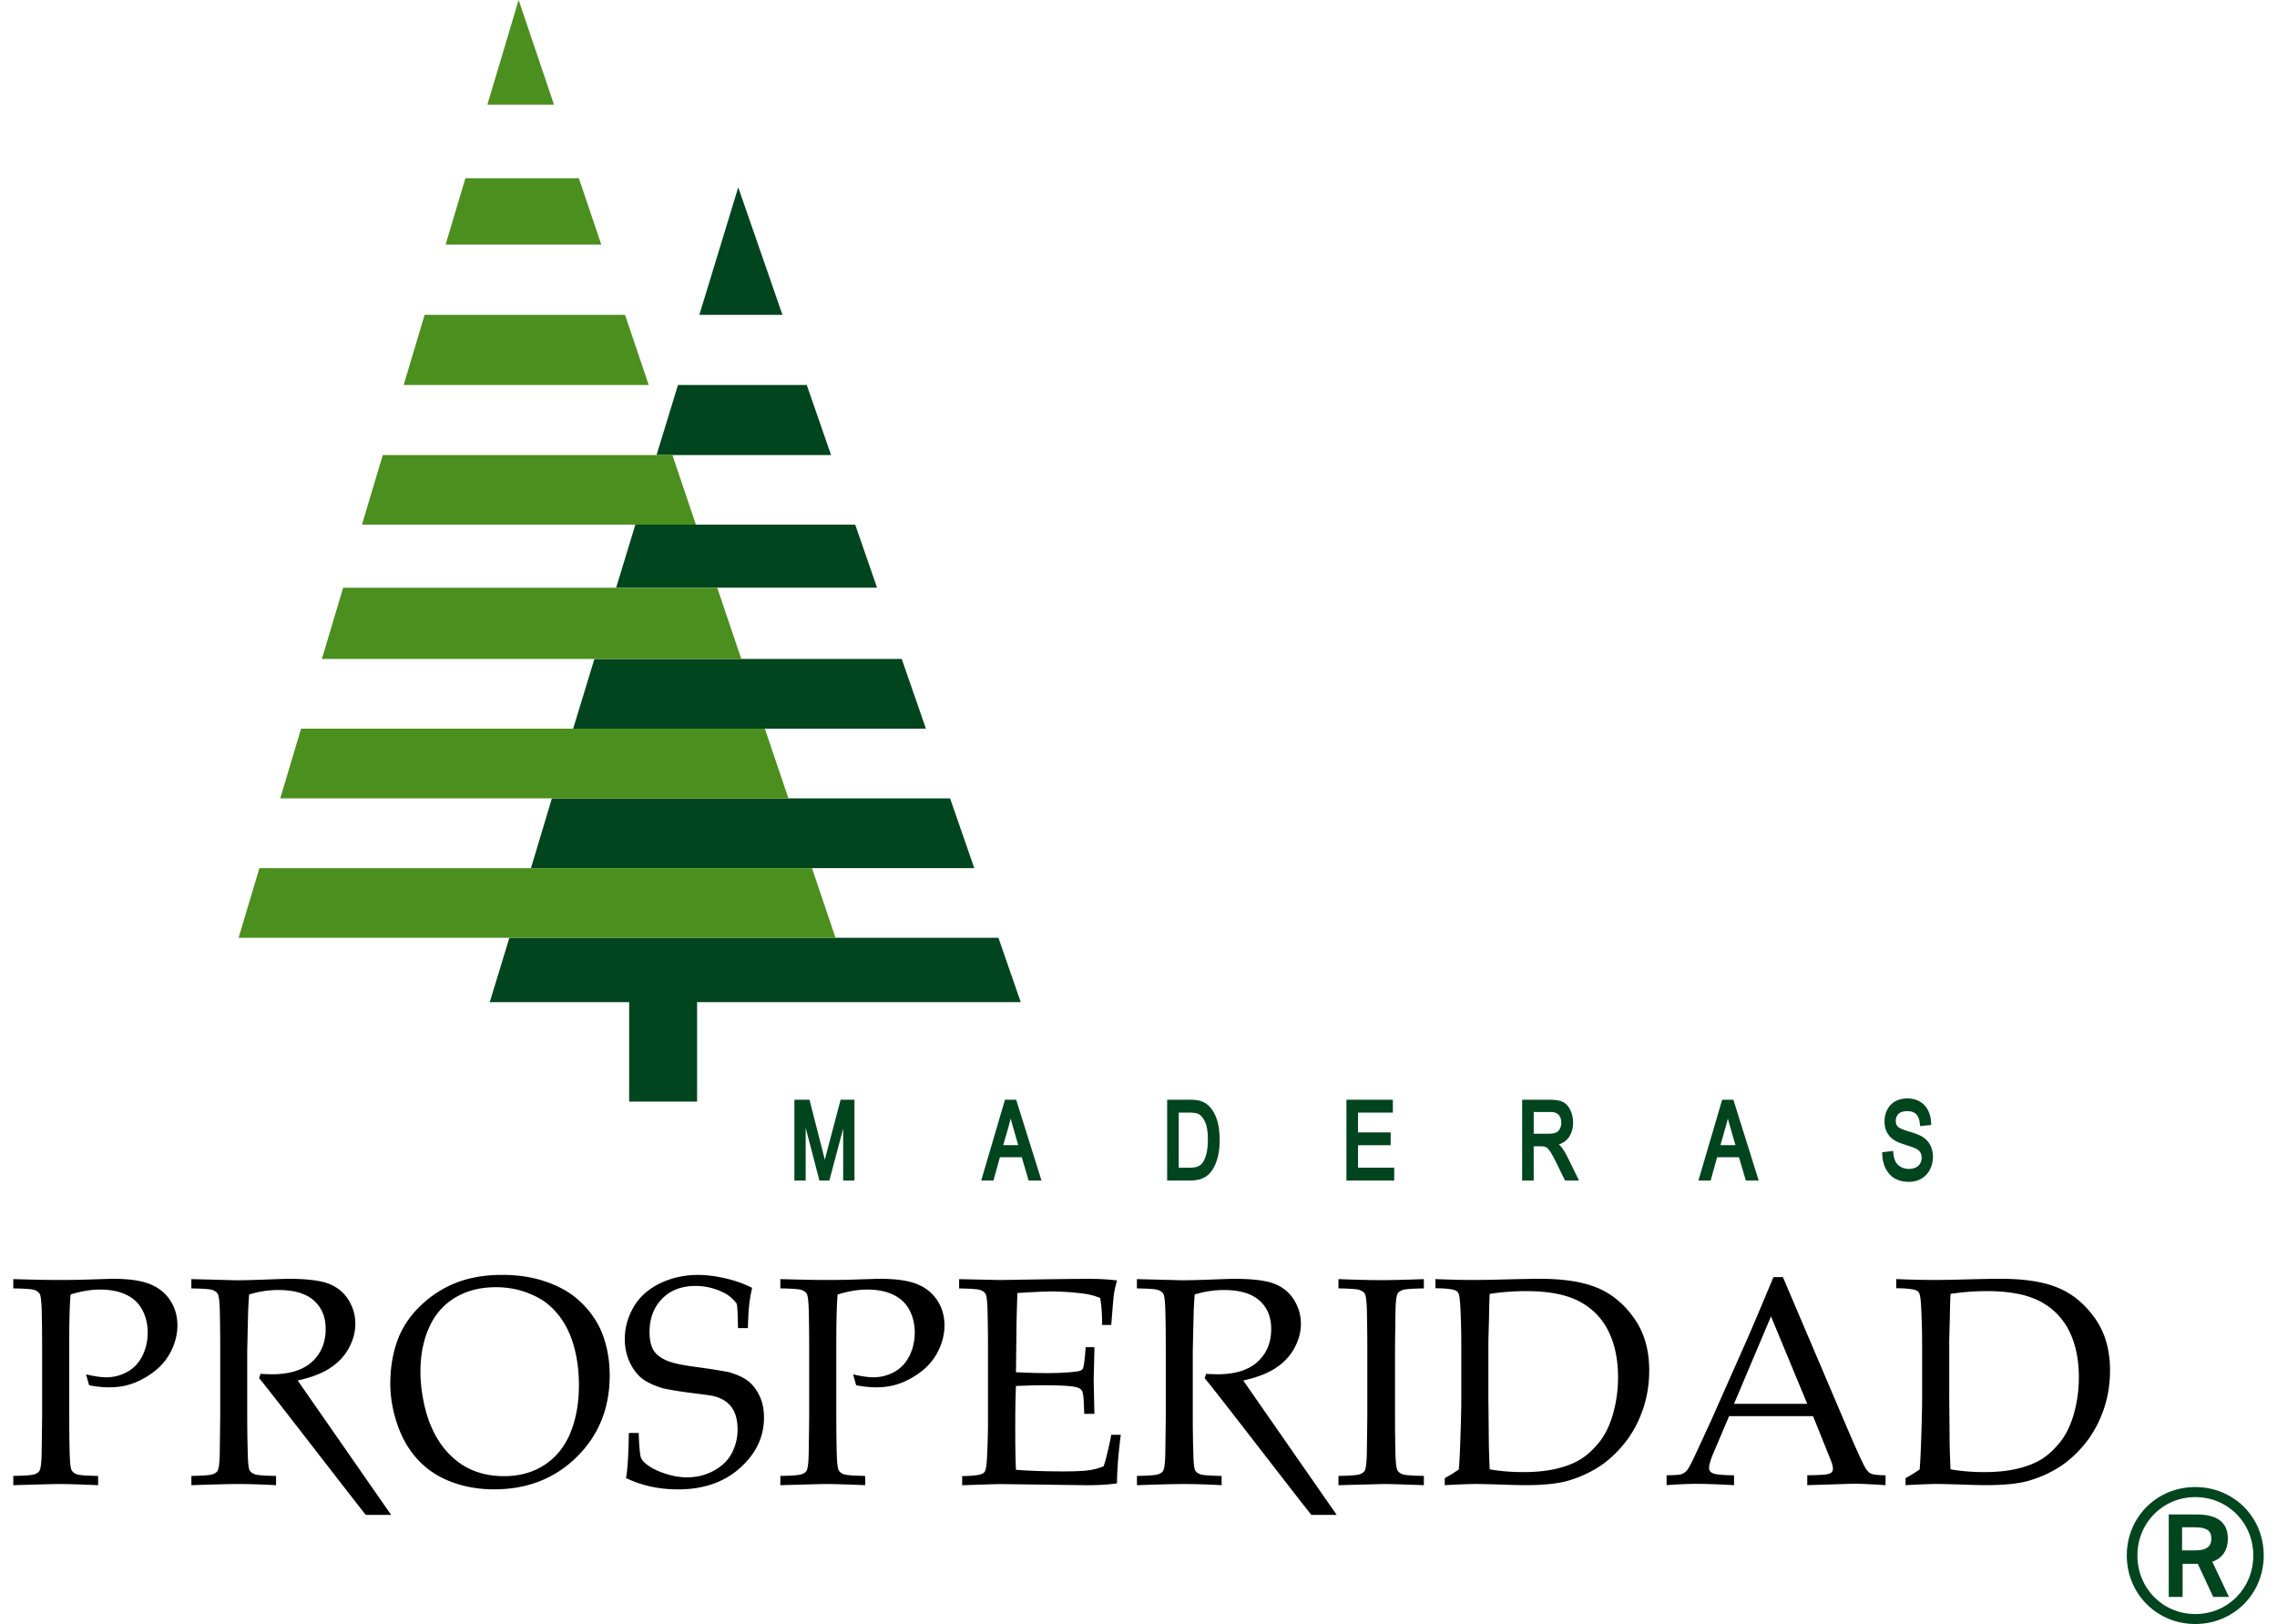
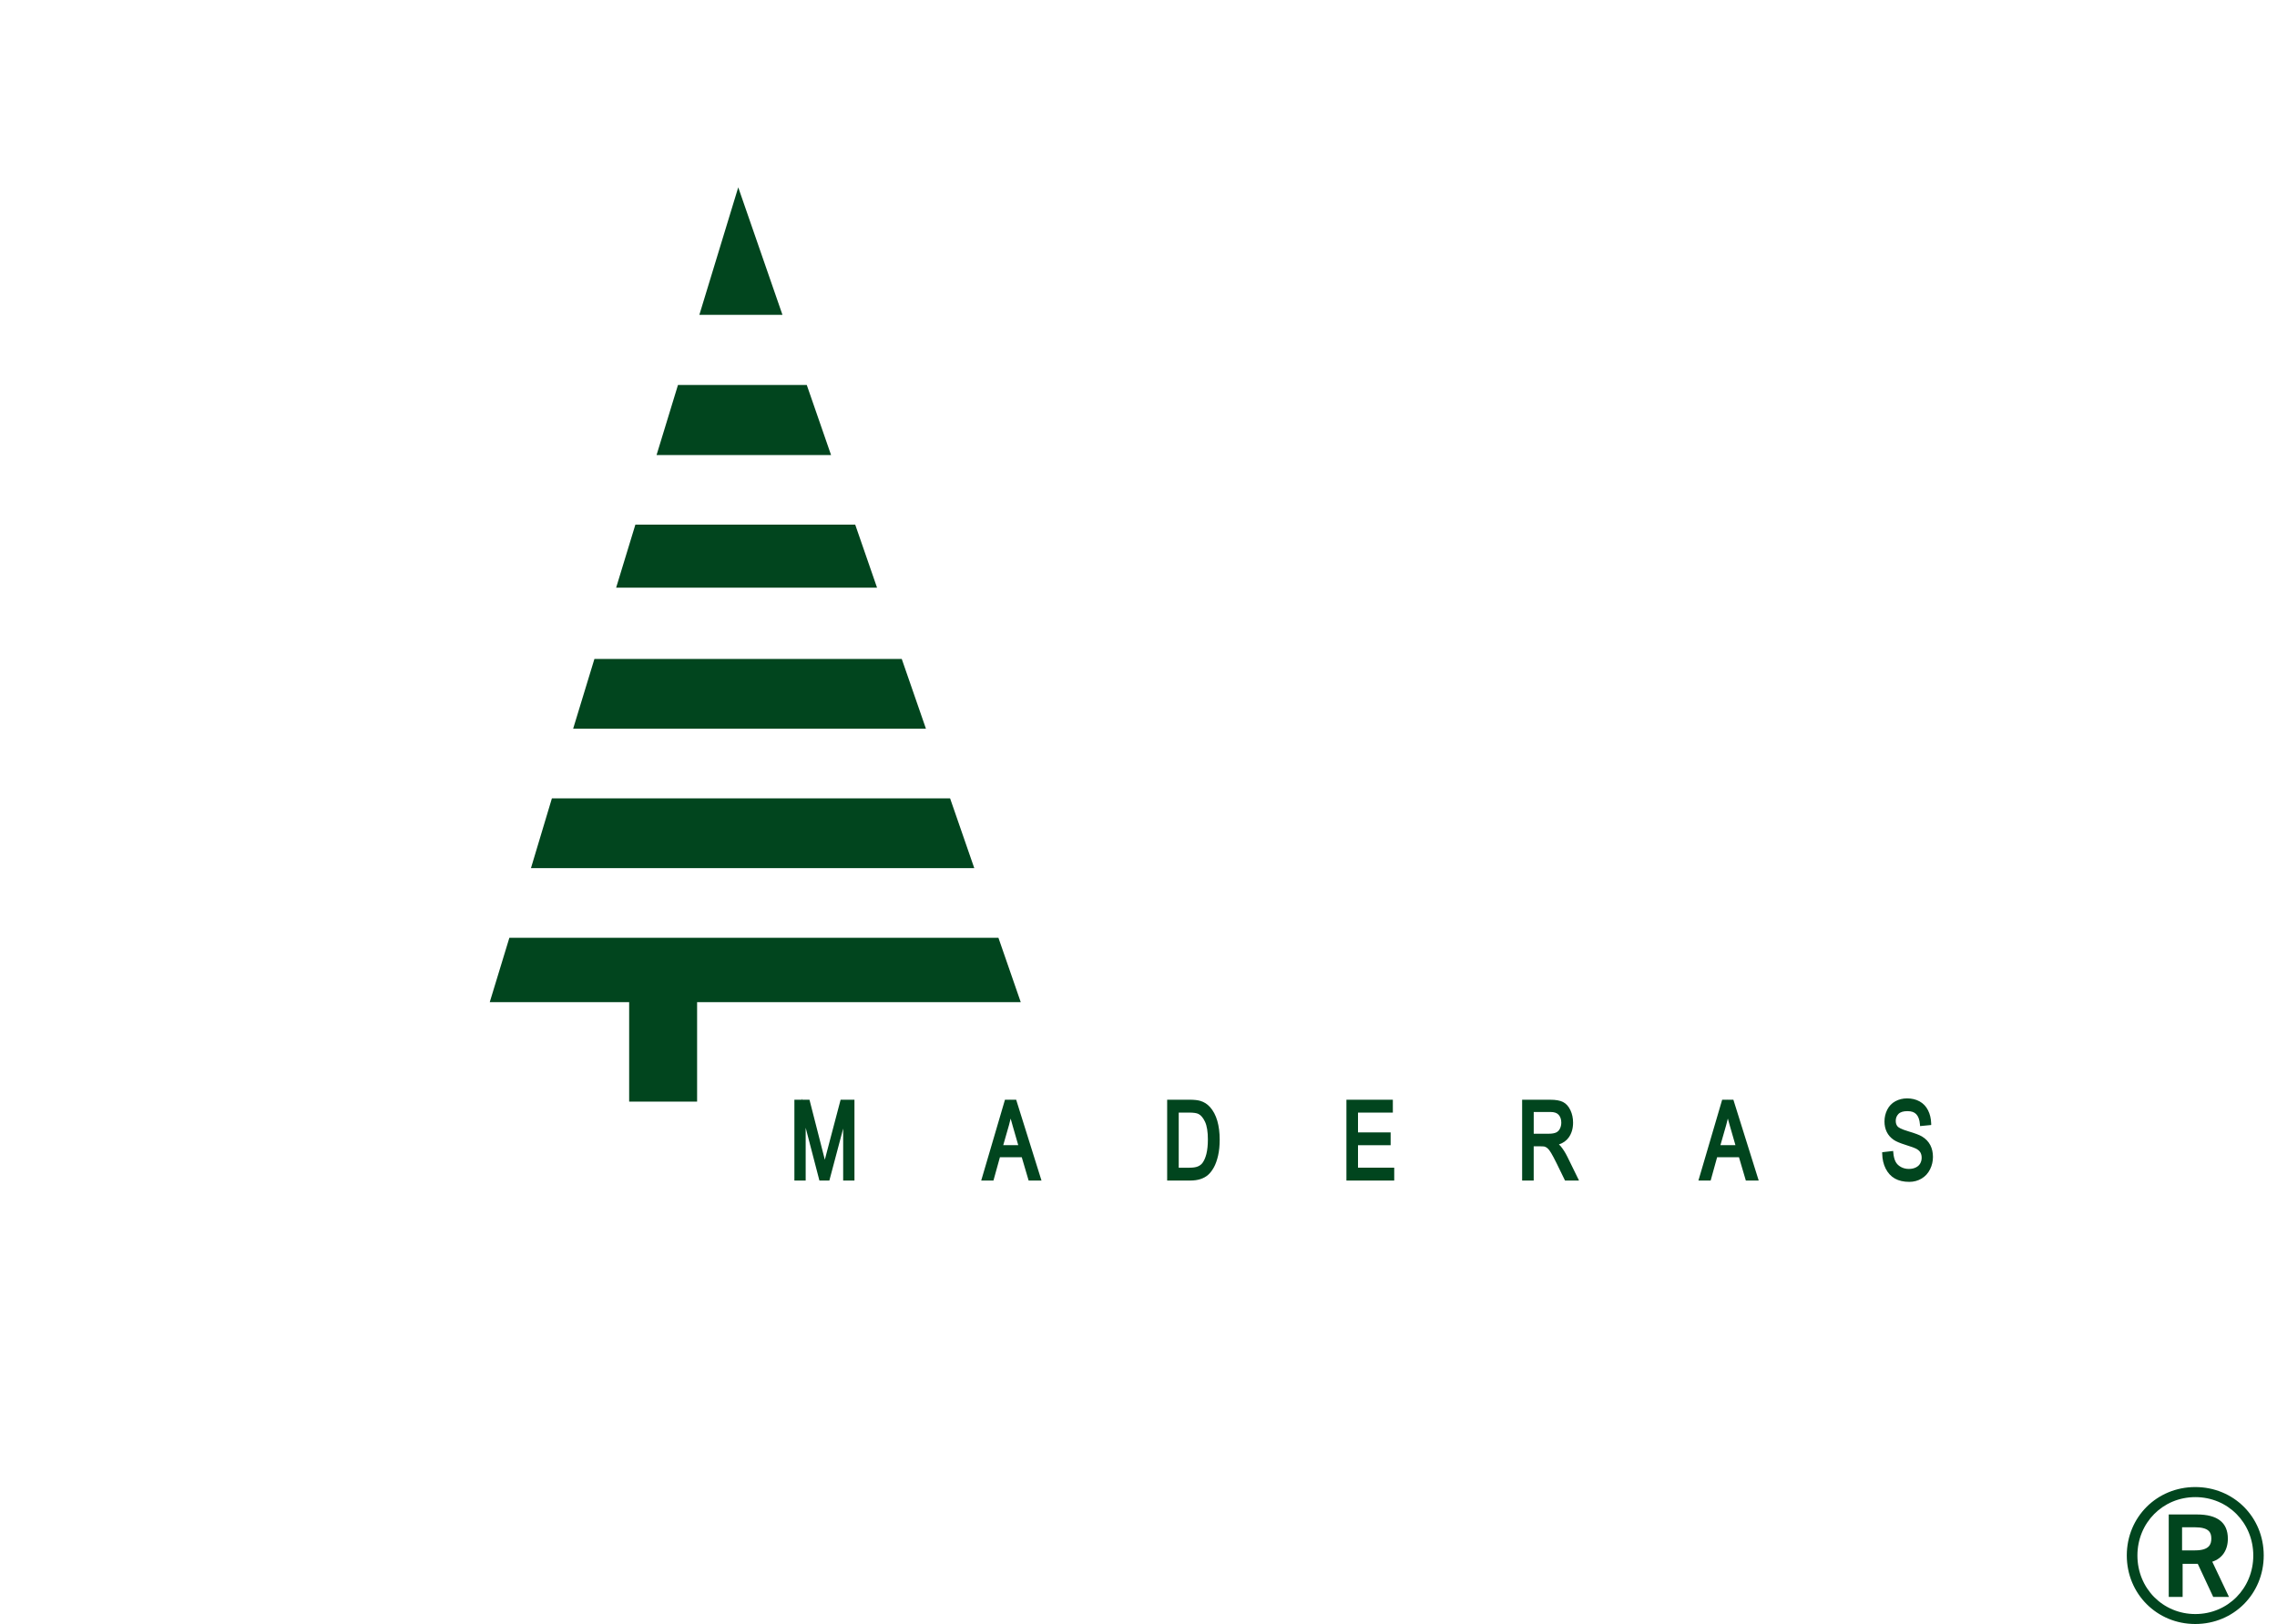
<svg xmlns="http://www.w3.org/2000/svg" height="1783" viewBox="9.74 21.18 1681.3 1213.25" width="2500">
  <g fill="#01451e">
    <path d="m1664.24 1170.63c0-11.96-7.77-18.03-23.1-18.03h-21.06v61.58h10.37v-24.72h11.31l11.54 24.72h11.77l-12.47-26.29c7.43-2.43 11.65-8.63 11.65-17.26zm-24.44 8.8h-9.76v-17.27h9.46c10.89 0 12.39 4.07 12.39 8.46 0 4.1-1.38 8.8-12.09 8.8z" />
    <path d="m1639.89 1132.12c-28.68 0-51.15 22.44-51.15 51.09s22.47 51.22 51.15 51.22 51.15-22.5 51.15-51.22-22.47-51.09-51.15-51.09zm.07 94.87c-24.27 0-43.28-19.2-43.28-43.71s19.01-43.64 43.28-43.64 43.28 19.17 43.28 43.64-19.01 43.71-43.28 43.71zm-1022.95-343.13c-.35 1.35-.68 2.6-.97 3.73-.23-.93-.49-1.94-.76-3.02l-10.7-41.82h-5.39l-.26-1.01v1.01h-5.62v60.38h8.43v-39.44l10.26 39.44h7.43l10.32-38.84v38.84h8.43v-60.38h-10.34zm137.49-41.1-.06-.26-.04.26h-3.77l-17.75 60.38h9.14l4.84-17.44h16.31l5.14 17.44h9.61l-18.92-60.38zm-5.16 33.93 4.33-15.1c.44-1.57.84-3.16 1.2-4.76.47 1.76 1 3.66 1.6 5.72l4.08 14.15h-11.21zm154.4-28.52c-1.95-2.18-4.34-3.7-7.1-4.53-1.95-.6-4.65-.89-8.25-.89h-16.59v60.38h17.31c2.8 0 5.32-.35 7.5-1.05 2.23-.71 4.17-1.77 5.76-3.17 1.57-1.37 3.03-3.26 4.32-5.6 1.28-2.31 2.34-5.25 3.15-8.75.8-3.47 1.21-7.49 1.21-11.94 0-5.24-.6-9.98-1.78-14.08-1.21-4.18-3.07-7.68-5.52-10.39v.02zm-1.52 24.35c0 4.21-.38 7.82-1.11 10.75-.72 2.85-1.73 5.13-2.98 6.78-.84 1.1-1.95 1.93-3.39 2.55-1.47.63-3.59.95-6.29.95h-8.01v-41.18h7.86c3.23 0 5.55.35 6.91 1.03 1.87.95 3.51 2.92 4.88 5.84 1.42 3.03 2.14 7.5 2.14 13.29h-.01zm112.16 4.23h24.38v-9.57h-24.38v-14.82h26.03v-9.6h-34.68v60.38h35.71v-9.6h-27.06zm151.45.75c-.38-.45-.83-.89-1.34-1.33 3.11-1.04 5.55-2.77 7.27-5.14 2.19-3.03 3.3-6.78 3.3-11.15 0-3.36-.66-6.48-1.97-9.27-1.36-2.9-3.22-4.96-5.54-6.14-2.27-1.15-5.41-1.7-9.6-1.7h-20.95v60.38h8.64v-25.57h5.36c1.71 0 2.5.12 2.82.21.72.23 1.46.66 2.19 1.27.75.63 1.64 1.8 2.66 3.5 1.07 1.78 2.47 4.42 4.15 7.82l6.22 12.77h10.46l-8.66-17.7c-1.56-3.14-3.25-5.81-5.03-7.94h.02zm-.62-13.09c-.64 1.31-1.55 2.23-2.77 2.81-1.31.63-3.2.94-5.65.94h-11.13v-16.24h12.55c2.82 0 4.88.72 6.11 2.15 1.3 1.5 1.93 3.4 1.93 5.8 0 1.63-.35 3.16-1.03 4.54zm125.11-21.65-.06-.26-.04.26h-3.77l-17.75 60.38h9.14l4.84-17.44h16.31l5.14 17.44h9.61l-18.92-60.38zm-5.17 33.93 4.33-15.1c.44-1.57.84-3.16 1.2-4.76.47 1.76 1 3.66 1.6 5.72l4.08 14.15h-11.21zm156.77-.05c-1.34-2.59-3.43-4.75-6.22-6.44-1.88-1.12-5.18-2.36-10.08-3.81-5.83-1.72-7.59-3.03-8.12-3.67-.93-1.08-1.38-2.46-1.38-4.19 0-2.03.66-3.71 2.03-5.14 1.33-1.39 3.58-2.1 6.7-2.1s5.18.77 6.65 2.34c1.5 1.61 2.41 4.1 2.68 7.41l.12 1.42 8.32-.82-.04-1.31c-.11-3.57-.89-6.82-2.32-9.66-1.46-2.91-3.6-5.16-6.33-6.67-2.69-1.48-5.83-2.24-9.32-2.24-3.19 0-6.13.72-8.75 2.13-2.67 1.44-4.73 3.58-6.12 6.36-1.36 2.71-2.04 5.66-2.04 8.78 0 2.85.57 5.46 1.69 7.78 1.14 2.35 2.88 4.34 5.17 5.9 1.76 1.22 4.67 2.46 8.89 3.78 4.92 1.54 6.87 2.33 7.64 2.73 1.59.79 2.73 1.75 3.39 2.86.67 1.12 1 2.47 1 4.01s-.35 2.95-1.07 4.25c-.7 1.26-1.75 2.24-3.21 2.98-1.49.76-3.26 1.14-5.26 1.14-2.25 0-4.29-.51-6.07-1.52s-3.05-2.29-3.88-3.9c-.87-1.68-1.43-3.89-1.67-6.57l-.13-1.43-8.2.94.03 1.28c.09 4.04.95 7.73 2.57 10.95 1.65 3.29 3.98 5.8 6.91 7.45 2.9 1.63 6.5 2.46 10.71 2.46 3.39 0 6.49-.83 9.22-2.46 2.74-1.64 4.87-3.96 6.33-6.91 1.43-2.89 2.16-6.02 2.16-9.28s-.67-6.27-1.99-8.83z" />
  </g>
-   <path d="m111.46 980.34c-6.57-2.53-15.6-3.79-27.08-3.79-1.59 0-3.32.04-5.2.11l-17.01.54c-6.36.15-12.35.22-17.98.22-8.45 0-19.93-.22-34.45-.65v6.93c8.59.15 13.81.52 15.65 1.14 1.84.61 3.18 1.55 4.01 2.82.83 1.26 1.35 5.33 1.57 12.19.22 9.39.32 19 .32 28.82v50.16c-.21 19-.36 29.25-.43 30.77-.22 5.56-.76 9.06-1.62 10.51-.72 1.08-2.02 1.93-3.9 2.55-1.88.61-7.08.99-15.6 1.14v6.93c20.15-.58 31.45-.87 33.91-.87 6.28 0 16.1.29 29.47.87v-6.93c-8.6-.14-13.81-.52-15.66-1.14-1.84-.61-3.18-1.57-4.01-2.87s-1.35-5.38-1.57-12.24c-.22-9.32-.33-18.89-.33-28.71v-54.6c0-16.32.33-28.31.98-35.97 7.87-2.45 15.24-3.68 22.1-3.68 7.65 0 14.17 1.3 19.55 3.89 5.38 2.6 9.39 6.4 12.02 11.41 2.64 5.01 3.96 10.62 3.96 16.82s-1.36 12.28-4.06 17.58c-2.71 5.3-6.5 9.27-11.38 11.9-4.87 2.63-10.02 3.95-15.44 3.95-3.68 0-8.74-.72-15.17-2.17l2.28 8.12c5.34 1.01 10.33 1.52 14.95 1.52 5.49 0 10.4-.65 14.73-1.95 6.36-1.88 12.46-5 18.31-9.37s10.31-9.7 13.38-15.98 4.6-12.6 4.6-18.96c0-7.08-1.84-13.38-5.52-18.9-3.68-5.53-8.81-9.55-15.38-12.08zm134.82 62.94c6.18-3.97 10.89-8.95 14.14-14.95 3.25-5.99 4.88-12.02 4.88-18.09 0-6.5-1.73-12.51-5.2-18.04s-8.36-9.51-14.68-11.97c-6.32-2.45-16.38-3.68-30.17-3.68-1.8 0-8.34.22-19.61.65-8.66.29-15.06.43-19.17.43l-20.8-.54c-5.78-.14-10.07-.25-12.89-.32v6.93c8.59.15 13.81.52 15.66 1.14 1.84.61 3.18 1.55 4.01 2.82.83 1.26 1.35 5.33 1.57 12.19.22 9.39.33 19 .33 28.82v50.16c-.22 19-.36 29.25-.43 30.77-.22 5.56-.76 9.06-1.62 10.51-.72 1.08-2.02 1.93-3.9 2.55-1.88.61-7.08.99-15.6 1.14v6.93c16.39-.58 28.06-.87 34.99-.87 8.59 0 18.02.29 28.27.87v-6.93c-8.52-.14-13.72-.52-15.6-1.14-1.88-.61-3.24-1.57-4.06-2.87-.83-1.3-1.32-5.38-1.46-12.24-.29-9.32-.43-18.89-.43-28.71v-48.1c.43-20 .68-30.51.76-31.52.14-3.39.36-7.04.65-10.94a72.76 72.76 0 0 1 21.88-3.36c11.84 0 20.69 2.62 26.54 7.85 5.85 5.24 8.78 12.3 8.78 21.18 0 10.18-3.4 18.38-10.18 24.59-6.79 6.21-16.76 9.32-29.9 9.32-1.95 0-4.81-.11-8.56-.32l-1.08 3.25c6.86 7.87 75.05 96.71 79.74 102.12h18.88s-68-97.86-69.81-100.39c9.89-2.17 17.93-5.24 24.1-9.21zm706.42 0c6.18-3.97 10.89-8.95 14.14-14.95 3.25-5.99 4.88-12.02 4.88-18.09 0-6.5-1.73-12.51-5.2-18.04s-8.36-9.51-14.68-11.97c-6.32-2.45-16.38-3.68-30.17-3.68-1.8 0-8.34.22-19.61.65-8.66.29-15.06.43-19.17.43l-20.8-.54c-5.78-.14-10.07-.25-12.89-.32v6.93c8.59.15 13.81.52 15.66 1.14 1.84.61 3.18 1.55 4.01 2.82.83 1.26 1.35 5.33 1.57 12.19.22 9.39.33 19 .33 28.82v50.16c-.22 19-.36 29.25-.43 30.77-.22 5.56-.76 9.06-1.62 10.51-.72 1.08-2.02 1.93-3.9 2.55-1.88.61-7.08.99-15.6 1.14v6.93c16.39-.58 28.06-.87 34.99-.87 8.59 0 18.02.29 28.27.87v-6.93c-8.52-.14-13.72-.52-15.6-1.14-1.88-.61-3.24-1.57-4.06-2.87-.83-1.3-1.32-5.38-1.46-12.24-.29-9.32-.43-18.89-.43-28.71v-48.1c.43-20 .68-30.51.76-31.52.14-3.39.36-7.04.65-10.94a72.76 72.76 0 0 1 21.88-3.36c11.84 0 20.69 2.62 26.54 7.85 5.85 5.24 8.78 12.3 8.78 21.18 0 10.18-3.4 18.38-10.18 24.59-6.79 6.21-16.76 9.32-29.9 9.32-1.95 0-4.81-.11-8.56-.32l-1.08 3.25c6.86 7.87 75.04 96.71 79.74 102.12h18.88s-68-97.86-69.81-100.39c9.89-2.17 17.93-5.24 24.1-9.21zm-506.38-33.15c-3.61-6.57-8.54-12.62-14.79-18.15s-14.25-9.97-23.99-13.33c-9.75-3.36-20.58-5.04-32.5-5.04-12.93 0-24.41 1.97-34.45 5.9-10.04 3.94-19.03 9.77-26.97 17.5s-13.63 16.43-17.06 26.11-5.15 20.22-5.15 31.63c0 10.11 1.77 20.35 5.31 30.71s8.7 19.17 15.49 26.43 15.09 12.73 24.92 16.41c9.82 3.68 20.4 5.53 31.74 5.53 24.92 0 45.55-8.09 61.91-24.27s24.54-36.43 24.54-60.77c0-7.58-.81-14.7-2.44-21.34-1.62-6.64-3.81-12.42-6.55-17.33h-.01zm-20.32 81.41c-4.22 10.29-10.64 18.27-19.23 23.94-8.6 5.67-18.71 8.5-30.33 8.5-8.38 0-16.02-1.39-22.91-4.17-6.9-2.78-13.15-7.11-18.74-13-5.6-5.89-10.13-13.16-13.6-21.83-2.09-5.13-3.83-11.23-5.2-18.31s-2.06-14.05-2.06-20.91c0-12.28 2.18-23.27 6.55-32.99 4.37-9.71 10.89-17.13 19.55-22.26 8.67-5.13 18.74-7.69 30.22-7.69 7.94 0 15.35 1.23 22.21 3.68 6.86 2.46 12.44 5.47 16.74 9.04 4.3 3.58 8 7.76 11.1 12.57 3.11 4.8 5.6 10.17 7.48 16.09 3.03 9.68 4.55 20.26 4.55 31.74 0 13.43-2.11 25.3-6.34 35.59h.01zm133.41-38.07c-3.25-2.78-8.27-5.18-15.06-7.2-7.22-1.37-15.35-2.65-24.37-3.84-9.03-1.19-15.53-2.47-19.5-3.84-5.78-2.02-9.79-4.71-12.02-8.06-2.24-3.35-3.36-8.1-3.36-14.24 0-10.17 3.12-18.45 9.37-24.84 6.24-6.39 14.61-9.58 25.08-9.58 8.09 0 15.85 2.1 23.29 6.28 3.1 2.1 5.56 4.44 7.37 7.04.43 1.01.76 7.08.98 18.2h7.37c.22-7.65.54-13.45.98-17.39.43-3.93 1.16-8.18 2.17-12.73-6.28-3.13-13.06-5.52-20.31-7.17-7.26-1.64-13.96-2.47-20.1-2.47-10.18 0-19.63 2.1-28.33 6.28-8.7 4.19-15.27 10.06-19.71 17.6-4.44 7.55-6.66 15.58-6.66 24.1 0 5.85 1.1 11.3 3.3 16.36s5.07 9.14 8.61 12.24c3.54 3.11 9.06 5.82 16.57 8.13 5.63 1.23 12.46 2.35 20.48 3.36s13.36 1.73 16.03 2.17c4.26.87 7.83 2.37 10.72 4.5s5.04 4.93 6.44 8.4 2.11 7.58 2.11 12.35c0 6.21-1.41 12.04-4.22 17.49-2.82 5.45-7.3 9.86-13.43 13.22-6.14 3.36-12.86 5.04-20.15 5.04-4.99 0-10.15-.85-15.49-2.55-5.35-1.7-9.61-3.63-12.78-5.8-3.18-2.17-5.18-4.21-6.01-6.12s-1.43-8.14-1.79-18.69h-7.37c-.22 15.53-.9 26.76-2.06 33.69 11.63 5.63 24.59 8.45 38.89 8.45 18.92 0 34.34-5.34 46.26-16.02s17.88-23.2 17.88-37.56c0-6.06-1.05-11.35-3.14-15.86-2.1-4.51-4.77-8.15-8.02-10.93h-.02zm125.12-73.13c-6.57-2.53-15.6-3.79-27.08-3.79-1.59 0-3.32.04-5.2.11l-17.01.54c-6.36.15-12.35.22-17.98.22-8.45 0-19.93-.22-34.45-.65v6.93c8.59.15 13.81.52 15.65 1.14 1.84.61 3.18 1.55 4.01 2.82.83 1.26 1.35 5.33 1.57 12.19.22 9.39.32 19 .32 28.82v50.16c-.21 19-.36 29.25-.43 30.77-.22 5.56-.76 9.06-1.62 10.51-.72 1.08-2.02 1.93-3.9 2.55-1.88.61-7.08.99-15.6 1.14v6.93c20.15-.58 31.45-.87 33.91-.87 6.28 0 16.1.29 29.47.87v-6.93c-8.6-.14-13.81-.52-15.66-1.14-1.84-.61-3.18-1.57-4.01-2.87s-1.35-5.38-1.57-12.24c-.22-9.32-.33-18.89-.33-28.71v-54.6c0-16.32.33-28.31.98-35.97 7.87-2.45 15.24-3.68 22.1-3.68 7.65 0 14.17 1.3 19.55 3.89 5.38 2.6 9.39 6.4 12.02 11.41 2.64 5.01 3.96 10.62 3.96 16.82s-1.36 12.28-4.06 17.58c-2.71 5.3-6.5 9.27-11.38 11.9-4.87 2.63-10.02 3.95-15.44 3.95-3.68 0-8.74-.72-15.17-2.17l2.28 8.12c5.34 1.01 10.33 1.52 14.95 1.52 5.49 0 10.4-.65 14.73-1.95 6.36-1.88 12.46-5 18.31-9.37s10.31-9.7 13.38-15.98 4.6-12.6 4.6-18.96c0-7.08-1.84-13.38-5.52-18.9-3.68-5.53-8.81-9.55-15.38-12.08zm142.35 127.18c-.87 3.83-1.73 6.86-2.6 9.1-3.32 1.37-6.93 2.35-10.83 2.93s-10.44.87-19.61.87c-12.93 0-24.59-.39-34.99-1.19-.36-6.93-.54-17.08-.54-30.44 0-14.23.18-24.95.54-32.17 8.88-.36 15.74-.54 20.58-.54 11.84 0 19.82.43 23.94 1.3 2.31.51 3.88 1.41 4.71 2.71s1.32 4.62 1.46 9.97l.32 7.37h7.58l-.54-25.24.54-22.53v-2.06h-6.5l-.65 7.58c-.51 5.06-1.08 8.02-1.73 8.88-.65.87-2.13 1.45-4.44 1.73-6.07.8-13.4 1.19-21.99 1.19-7.08 0-14.84-.22-23.29-.65l.43-36.62c.14-7.01.36-14.52.65-22.53 2.6-.22 6.9-.47 12.89-.76 6-.29 9.86-.43 11.59-.43 8.09 0 16.18.51 24.27 1.52 4.77.58 9.13 1.7 13.11 3.36 1.01 6.07 1.48 12.78 1.41 20.15h6.83c1.15-14.37 1.8-21.88 1.95-22.53.43-3.03 1.23-6.61 2.38-10.72-6.36-.79-13.11-1.19-20.26-1.19s-18.45.11-34.12.33l-32.72.54-30.87-.65v6.93c8.59.15 13.81.52 15.65 1.14 1.84.61 3.18 1.55 4.01 2.82.83 1.26 1.36 5.33 1.57 12.19.22 9.39.33 19 .33 28.82v55.36c0 6.93-.22 15.17-.65 24.7-.29 6.14-.8 9.93-1.52 11.37-.43.94-1.16 1.62-2.17 2.06-2.38 1.08-7.37 1.66-14.95 1.73v6.83c17.98-.58 27.44-.87 28.38-.87l64.67.87c8.88 0 16.43-.47 22.64-1.41 0-9.6.94-21.7 2.82-36.29h-7.15c-.51 3.25-1.56 8.09-3.14 14.52v-.05zm172.9-130.75v6.93c8.59.15 13.81.52 15.65 1.14 1.84.61 3.18 1.55 4.01 2.82.83 1.26 1.35 5.33 1.57 12.19.21 9.39.32 19 .32 28.82v50.16c-.21 19-.36 29.25-.43 30.77-.22 5.56-.76 9.06-1.62 10.51-.72 1.08-2.02 1.93-3.9 2.55-1.88.61-7.08.99-15.6 1.14v6.93l33.47-.87c4.84 0 14.95.29 30.33.87v-6.93c-8.6-.14-13.81-.52-15.65-1.14-1.84-.61-3.18-1.57-4.01-2.87s-1.35-5.38-1.57-12.24c-.21-9.32-.32-18.89-.32-28.71v-50.16c.21-19.07.36-29.32.43-30.77.22-5.56.76-9.06 1.62-10.51.72-1.08 2.01-1.93 3.85-2.55 1.84-.61 7.06-.99 15.65-1.14v-6.93c-14.01.51-24.63.76-31.85.76s-18.16-.25-31.96-.76zm193.48 6.55c-10.76-4.51-24.99-6.77-42.68-6.77-5.92 0-14.25.15-24.97.43-10.72.29-19.19.43-25.4.43-8.09 0-17.4-.22-27.95-.65v6.83c7.51.07 12.46.61 14.84 1.62 1.01.43 1.77 1.12 2.27 2.06.72 1.45 1.23 5.16 1.52 11.16.43 9.53.65 17.84.65 24.92v44.2c0 5.78-.25 16.11-.76 30.98-.29 8.74-.65 15.57-1.08 20.48-2.82 1.95-6.32 4.12-10.51 6.5v5.2c11.05-.58 18.78-.87 23.18-.87 3.03 0 9.46.15 19.28.43 7.51.29 13.47.43 17.88.43 13.29 0 23.74-1.06 31.36-3.2 7.62-2.13 14.9-5.29 21.83-9.48s13.44-9.87 19.5-17.06c6.07-7.19 10.87-15.58 14.41-25.19 3.54-9.6 5.31-19.9 5.31-30.88 0-15.31-3.76-28.27-11.27-38.89s-16.65-18.18-27.41-22.7zm11.64 94.14c-2.49 8.77-6.05 15.98-10.67 21.61s-9.41 9.9-14.35 12.78c-4.95 2.89-10.91 5.13-17.88 6.72s-15 2.38-24.1 2.38-17.19-.69-25.13-2.06c-.36-8.02-.58-14.59-.65-19.72l-.32-33.58v-43.23l.43-15.71c.14-9.03.33-15.31.54-18.85 9.17-1.37 18.2-2.06 27.08-2.06 16.9 0 30.19 2.56 39.87 7.69s16.92 12.51 21.72 22.15 7.21 21.18 7.21 34.61c0 9.39-1.25 18.47-3.74 27.25v.02zm188.12 39.59c-2.46-4.48-7.44-15.53-14.95-33.15l-46.26-108.65h-7.04c-9.68 23.18-16 38.13-18.96 44.85l-27.08 61.1c-8.09 17.62-12.78 27.77-14.08 30.44-2.24 4.7-3.95 7.6-5.15 8.72-1.19 1.12-2.49 1.88-3.9 2.27-1.41.4-4.97.63-10.67.71v7.37c8.31-.65 15.96-.98 22.97-.98 6.07 0 15.2.33 27.41.98v-7.37c-6.72-.07-11.41-.4-14.09-.98-1.66-.36-2.89-1.01-3.68-1.95-.58-.65-.87-1.48-.87-2.49 0-2.31 1.04-5.96 3.14-10.94l11.81-27.84h62.72l13.33 33.15c1.01 2.53 1.52 4.59 1.52 6.17 0 1.01-.31 1.86-.92 2.55s-1.79 1.21-3.52 1.57-6.64.61-14.73.76v7.37l34.88-1.08c4.48 0 12.35.36 23.62 1.08v-7.37c-5.71-.07-9.37-.5-11-1.3-1.63-.79-3.12-2.45-4.49-4.98h-.01zm-97.71-47.12 27.62-65.32 27.08 65.32h-54.71zm269.63-63.92c-7.51-10.62-16.65-18.18-27.41-22.7-10.76-4.51-24.99-6.77-42.68-6.77-5.92 0-14.25.15-24.97.43-10.72.29-19.19.43-25.4.43-8.09 0-17.4-.22-27.95-.65v6.83c7.51.07 12.46.61 14.84 1.62 1.01.43 1.77 1.12 2.27 2.06.72 1.45 1.23 5.16 1.52 11.16.43 9.53.65 17.84.65 24.92v44.2c0 5.78-.25 16.11-.76 30.98-.29 8.74-.65 15.57-1.08 20.48-2.82 1.95-6.32 4.12-10.51 6.5v5.2c11.05-.58 18.78-.87 23.18-.87 3.03 0 9.46.15 19.28.43 7.51.29 13.47.43 17.88.43 13.29 0 23.74-1.06 31.36-3.2 7.62-2.13 14.9-5.29 21.83-9.48s13.44-9.87 19.5-17.06c6.07-7.19 10.87-15.58 14.41-25.19 3.54-9.6 5.31-19.9 5.31-30.88 0-15.31-3.76-28.27-11.27-38.89zm-15.76 71.45c-2.49 8.77-6.05 15.98-10.67 21.61s-9.41 9.9-14.35 12.78c-4.95 2.89-10.91 5.13-17.88 6.72s-15 2.38-24.1 2.38-17.19-.69-25.13-2.06c-.36-8.02-.58-14.59-.65-19.72l-.32-33.58v-43.23l.43-15.71c.14-9.03.33-15.31.54-18.85 9.17-1.37 18.2-2.06 27.08-2.06 16.9 0 30.19 2.56 39.87 7.69s16.92 12.51 21.72 22.15 7.21 21.18 7.21 34.61c0 9.39-1.25 18.47-3.74 27.25v.02z" />
  <path d="m745.74 721.77h-365.37l-14.67 48.11h104.16v74.28h50.76v-74.28h241.8zm-36.11-104.16h-297.49l-15.64 52.11h331.19zm-36.12-104.16h-229.6l-15.89 52.11h263.56zm-34.76-100.31h-164.25l-14.37 47.09h194.93zm-36.2-104.37h-96.21l-16.01 52.36h130.37zm-51.19-147.63-29.05 95.24h62.08z" fill="#01451e" />
-   <path d="m606.45 669.72h-412.81l-15.55 52.05h445.94zm-35.2-104.16h-346.51l-15.54 52.05h379.64zm-35.59-105.33h-279.47l-15.89 53.22h313.34zm-33.49-99.1h-216.39l-15.53 52.01h249.49zm-35.4-104.75h-149.71l-15.64 52.39h183.05zm-34.49-102.06h-84.74l-14.81 49.58h116.31zm-44.99-133.14-23.34 78.18h49.76z" fill="#4b8f1e" />
</svg>